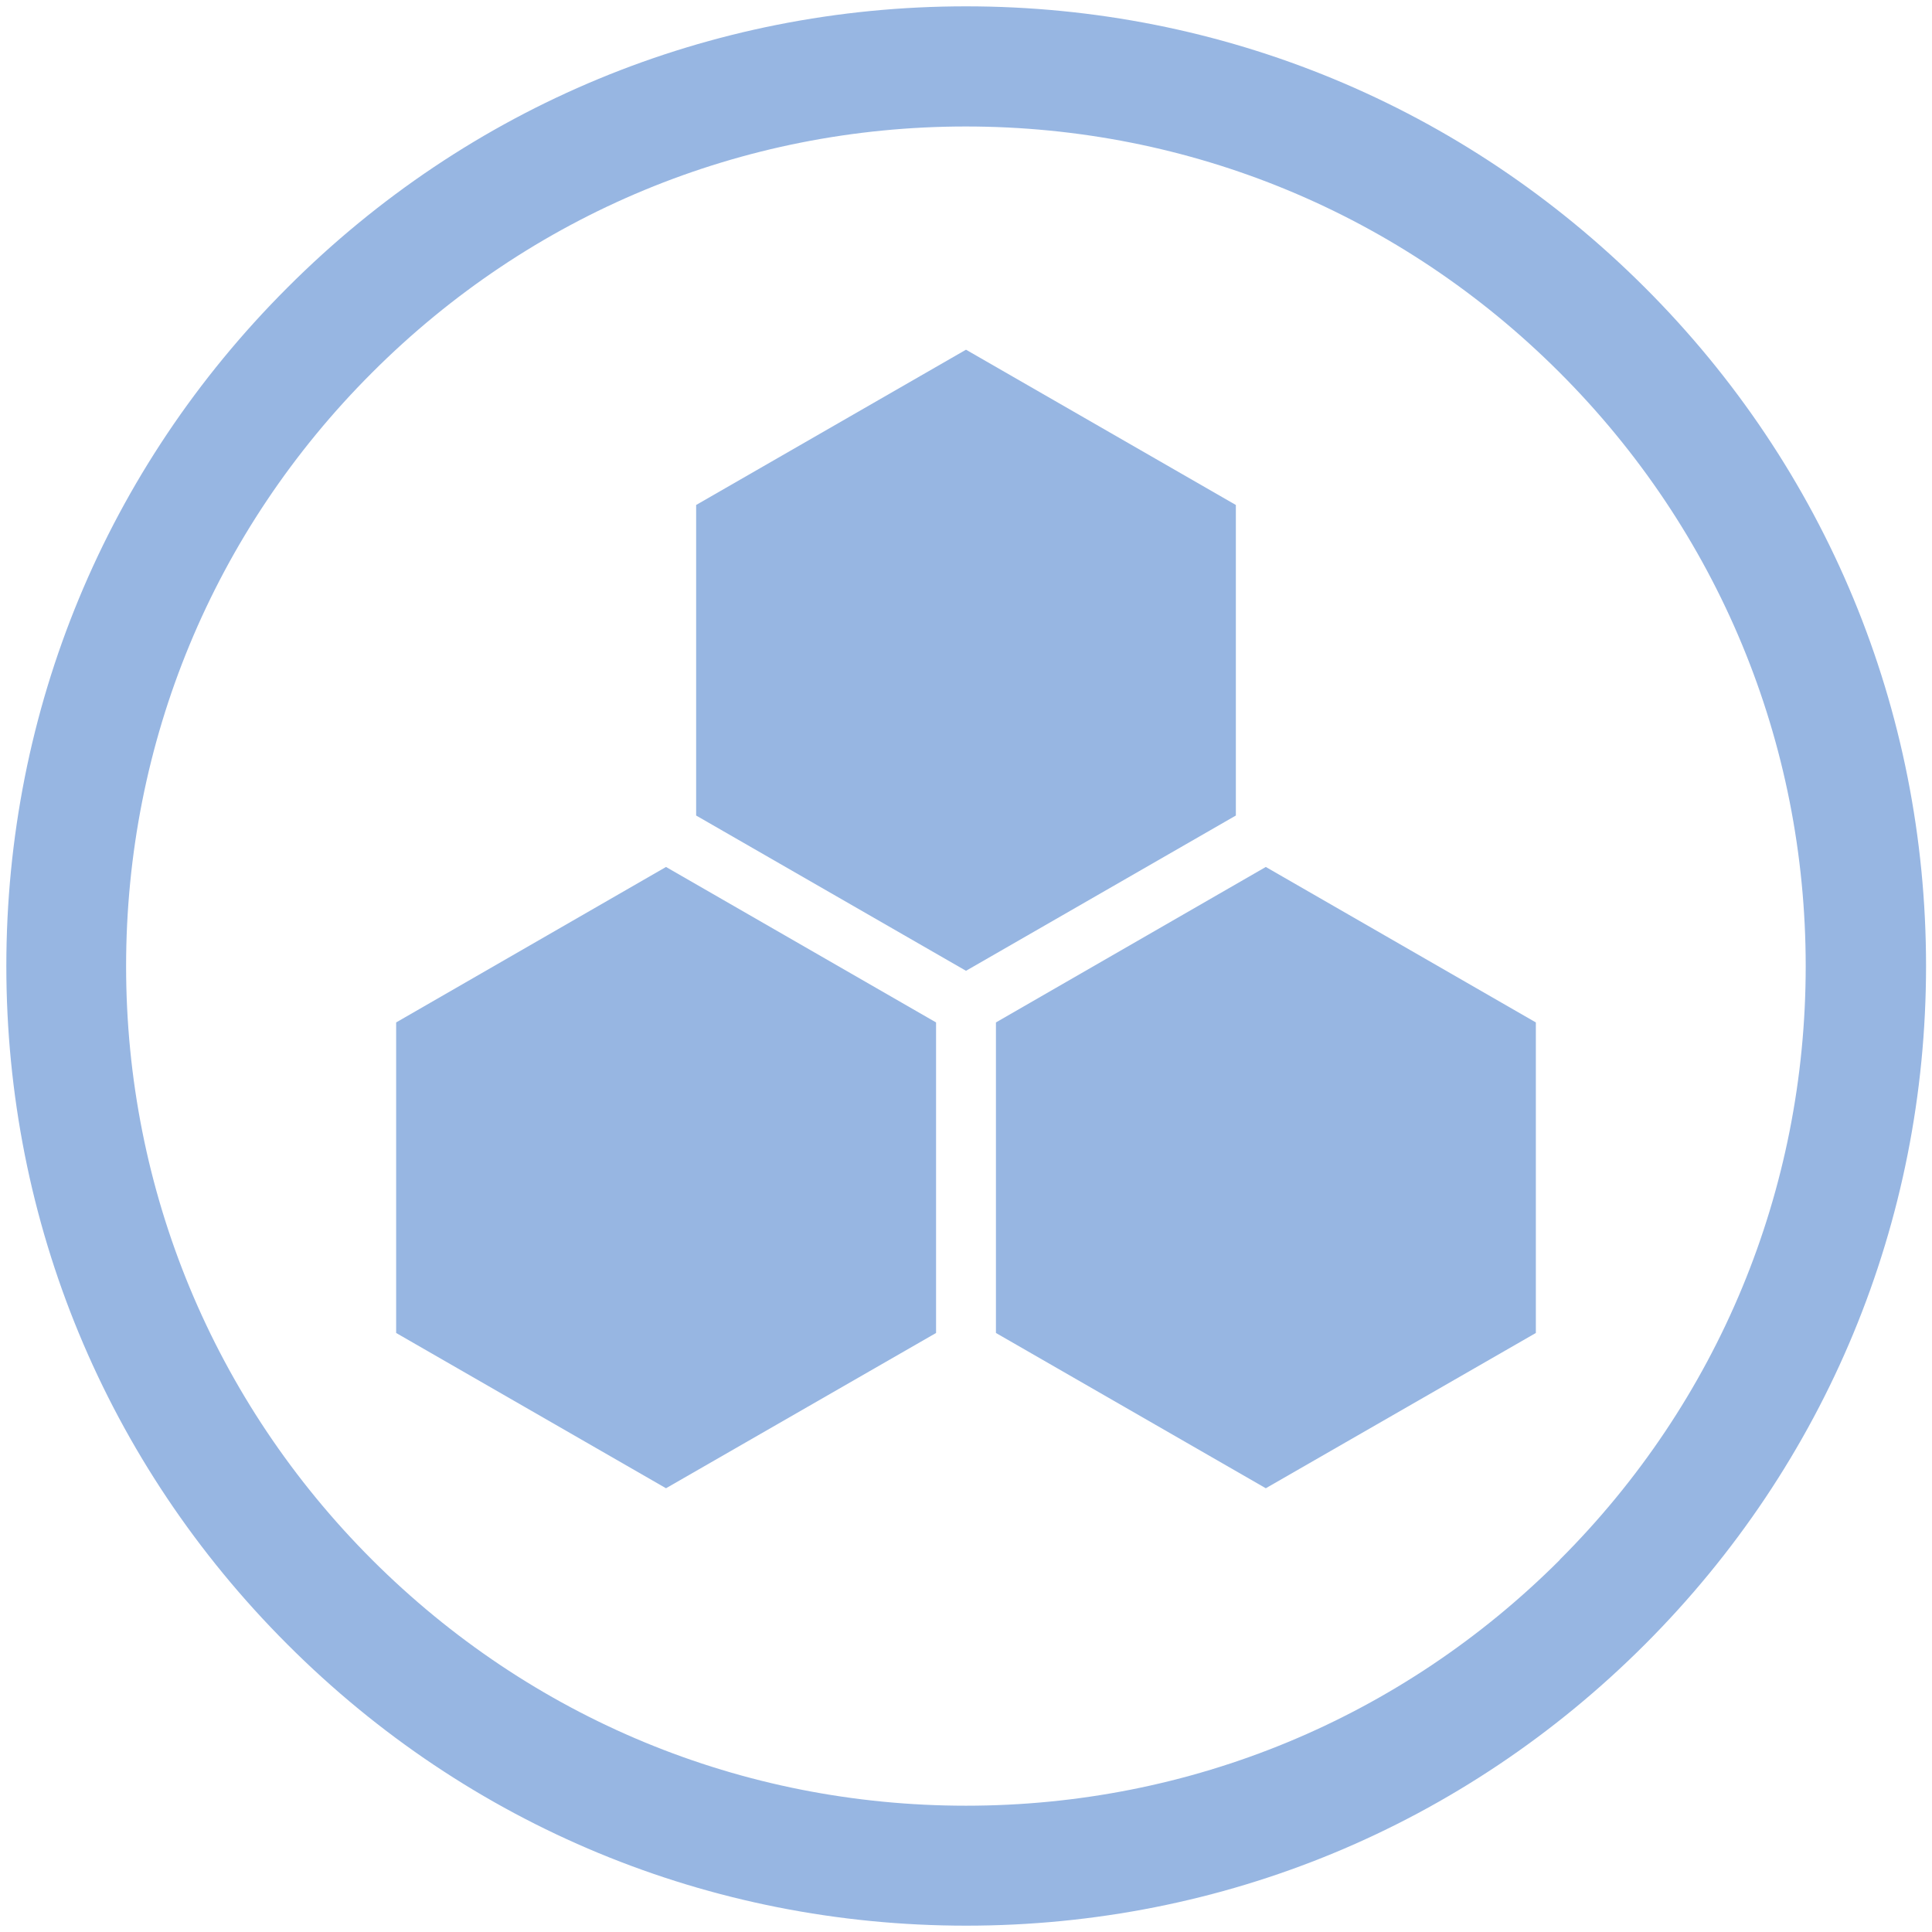
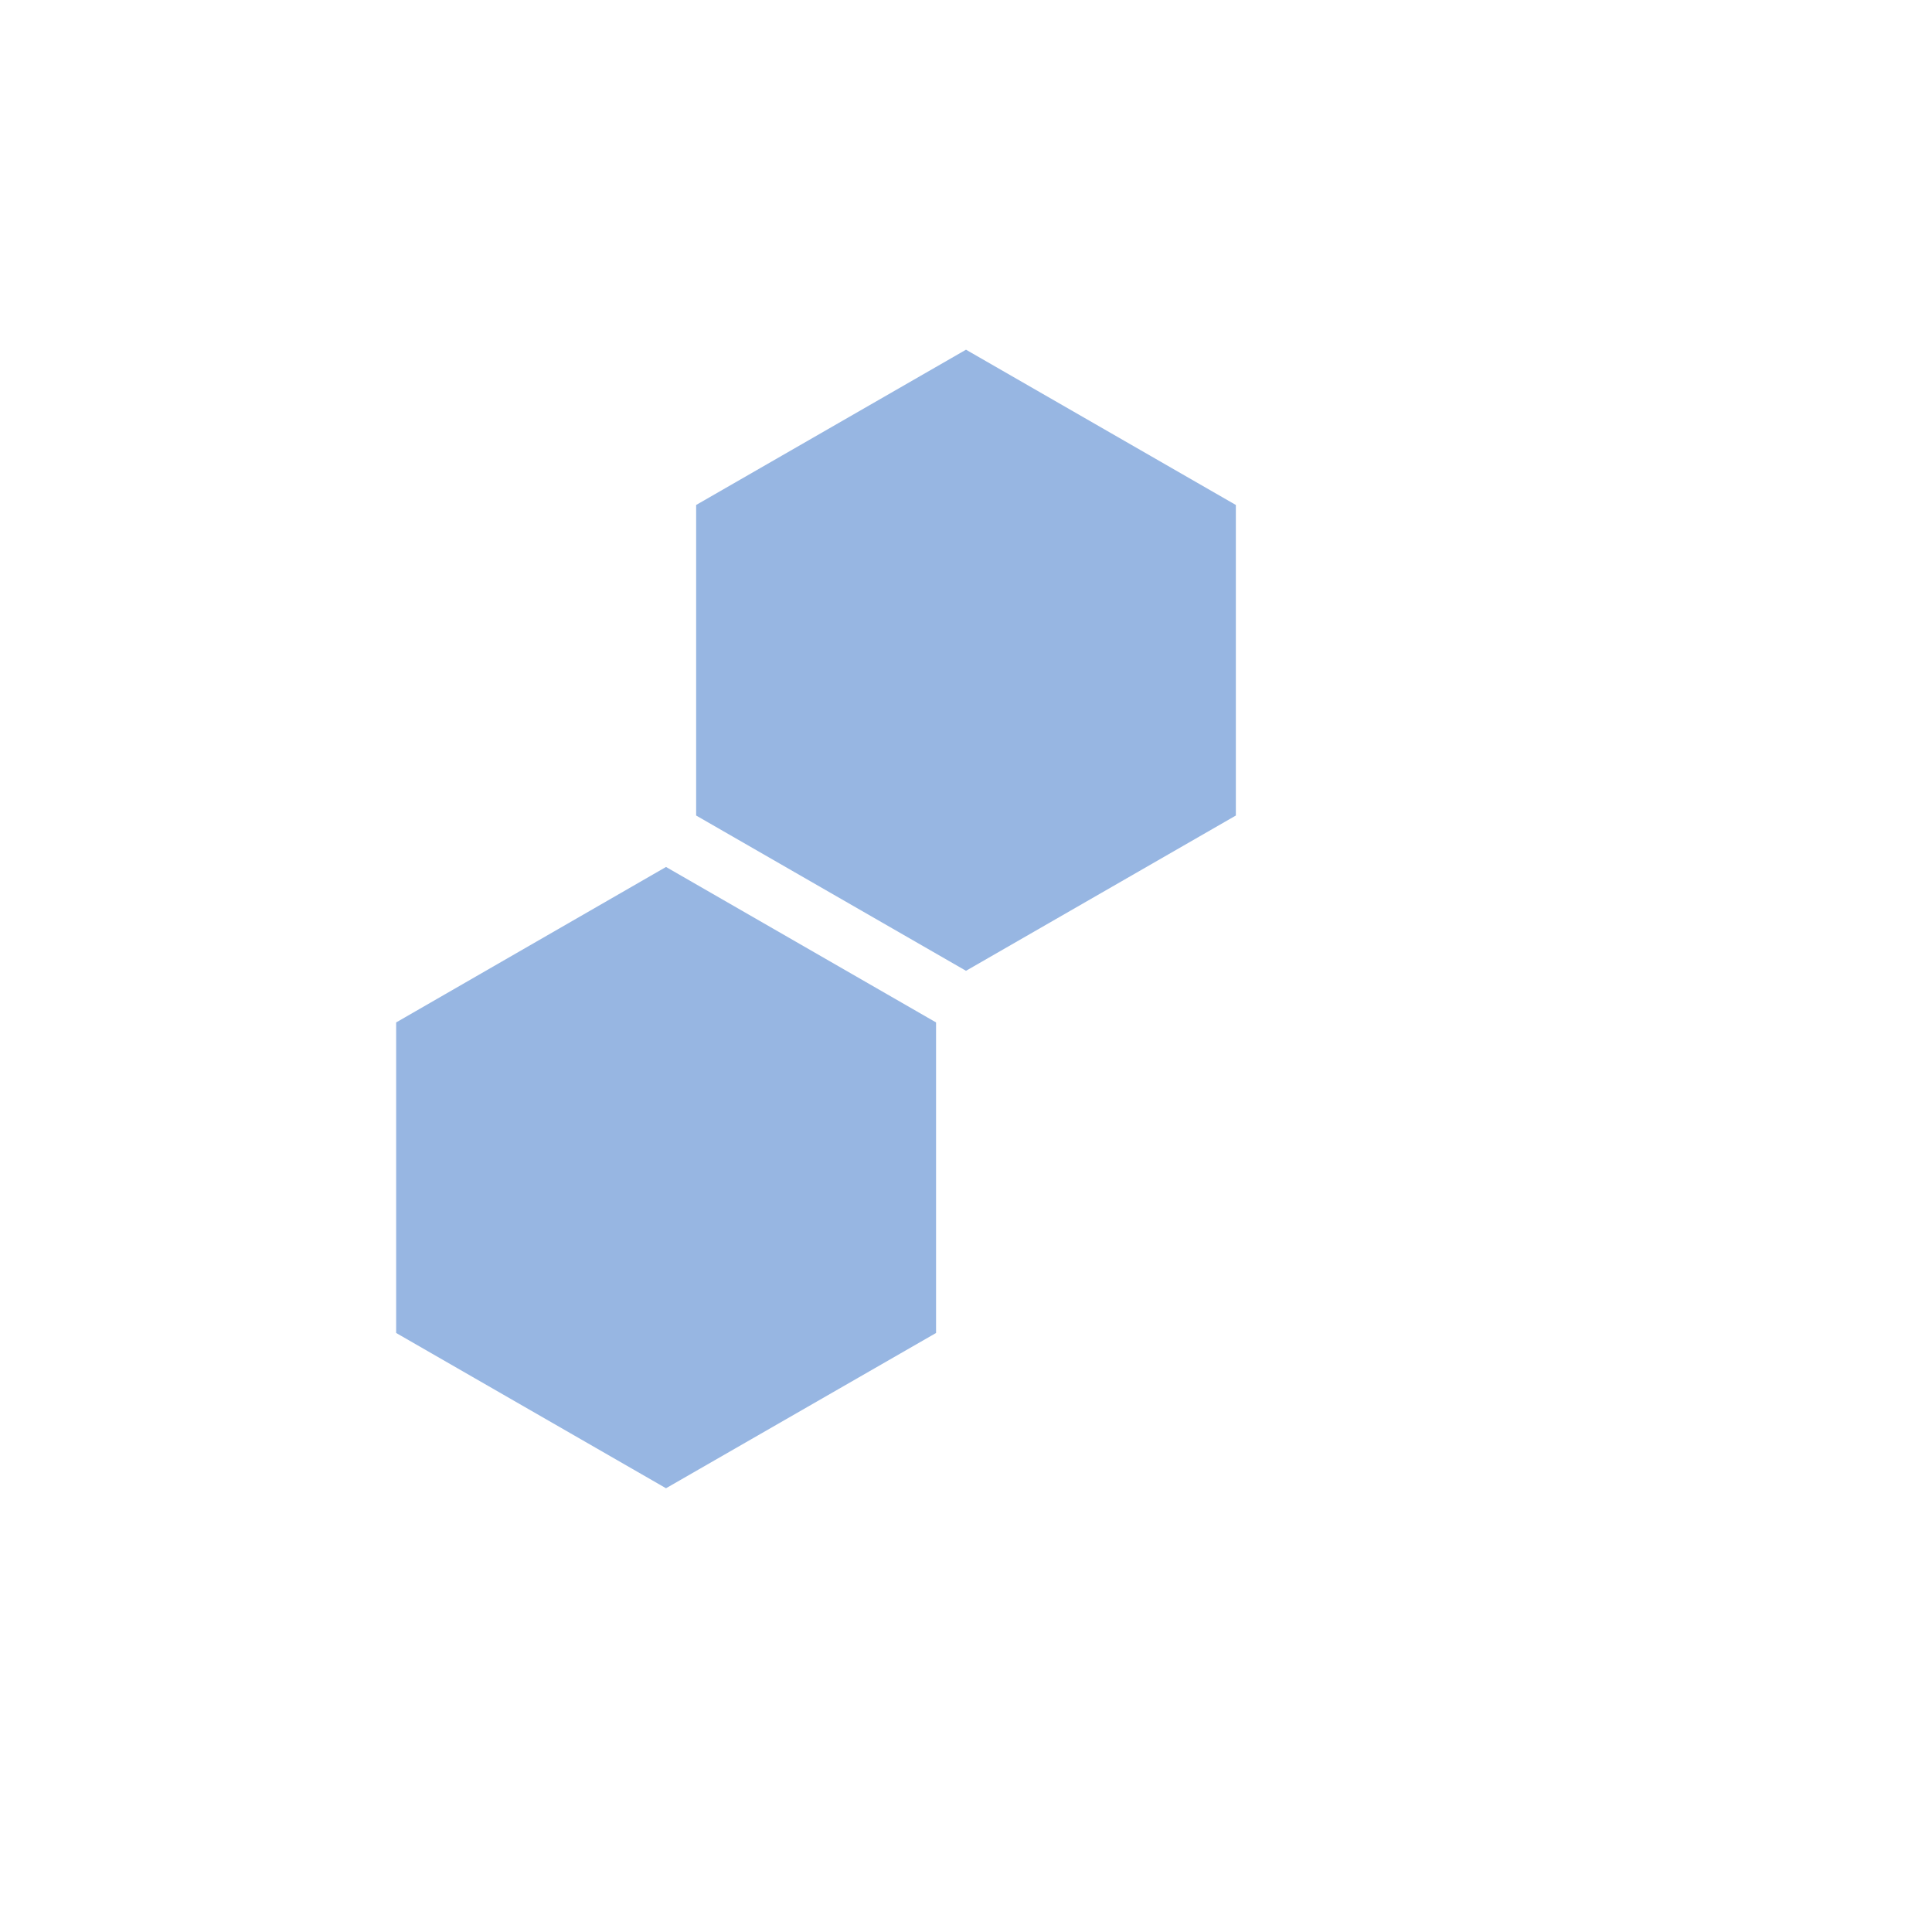
<svg xmlns="http://www.w3.org/2000/svg" id="Layer_1" data-name="Layer 1" viewBox="0 0 100.66 100.66">
-   <path d="M50.33.33C36.97.33,24.42,5.53,14.98,14.98,5.53,24.42.33,36.98.33,50.33s5.2,25.91,14.65,35.35c9.44,9.45,22,14.65,35.36,14.65s25.91-5.2,35.36-14.65c9.44-9.44,14.65-22,14.65-35.35s-5.2-25.91-14.65-35.35C76.24,5.53,63.69.33,50.33.33ZM81.27,81.27c-8.26,8.26-19.25,12.81-30.94,12.81s-22.67-4.55-30.94-12.81c-8.26-8.26-12.82-19.25-12.82-30.93s4.55-22.67,12.82-30.93c8.26-8.26,19.25-12.82,30.93-12.82s22.67,4.55,30.94,12.82c8.26,8.26,12.82,19.25,12.82,30.93s-4.55,22.67-12.82,30.93Z" style="fill: #97b6e2;" />
  <g>
    <polygon points="20.64 53.27 34.7 45.17 48.77 53.27 48.77 69.45 34.7 77.54 20.64 69.45 20.64 53.27" style="fill: #97b6e2;" />
    <polygon points="36.27 26.31 50.33 18.22 64.39 26.31 64.39 42.49 50.33 50.58 36.27 42.49 36.27 26.31" style="fill: #97b6e2;" />
-     <polygon points="51.89 53.27 65.95 45.17 80.02 53.27 80.02 69.45 65.95 77.54 51.89 69.45 51.89 53.27" style="fill: #97b6e2;" />
  </g>
</svg>